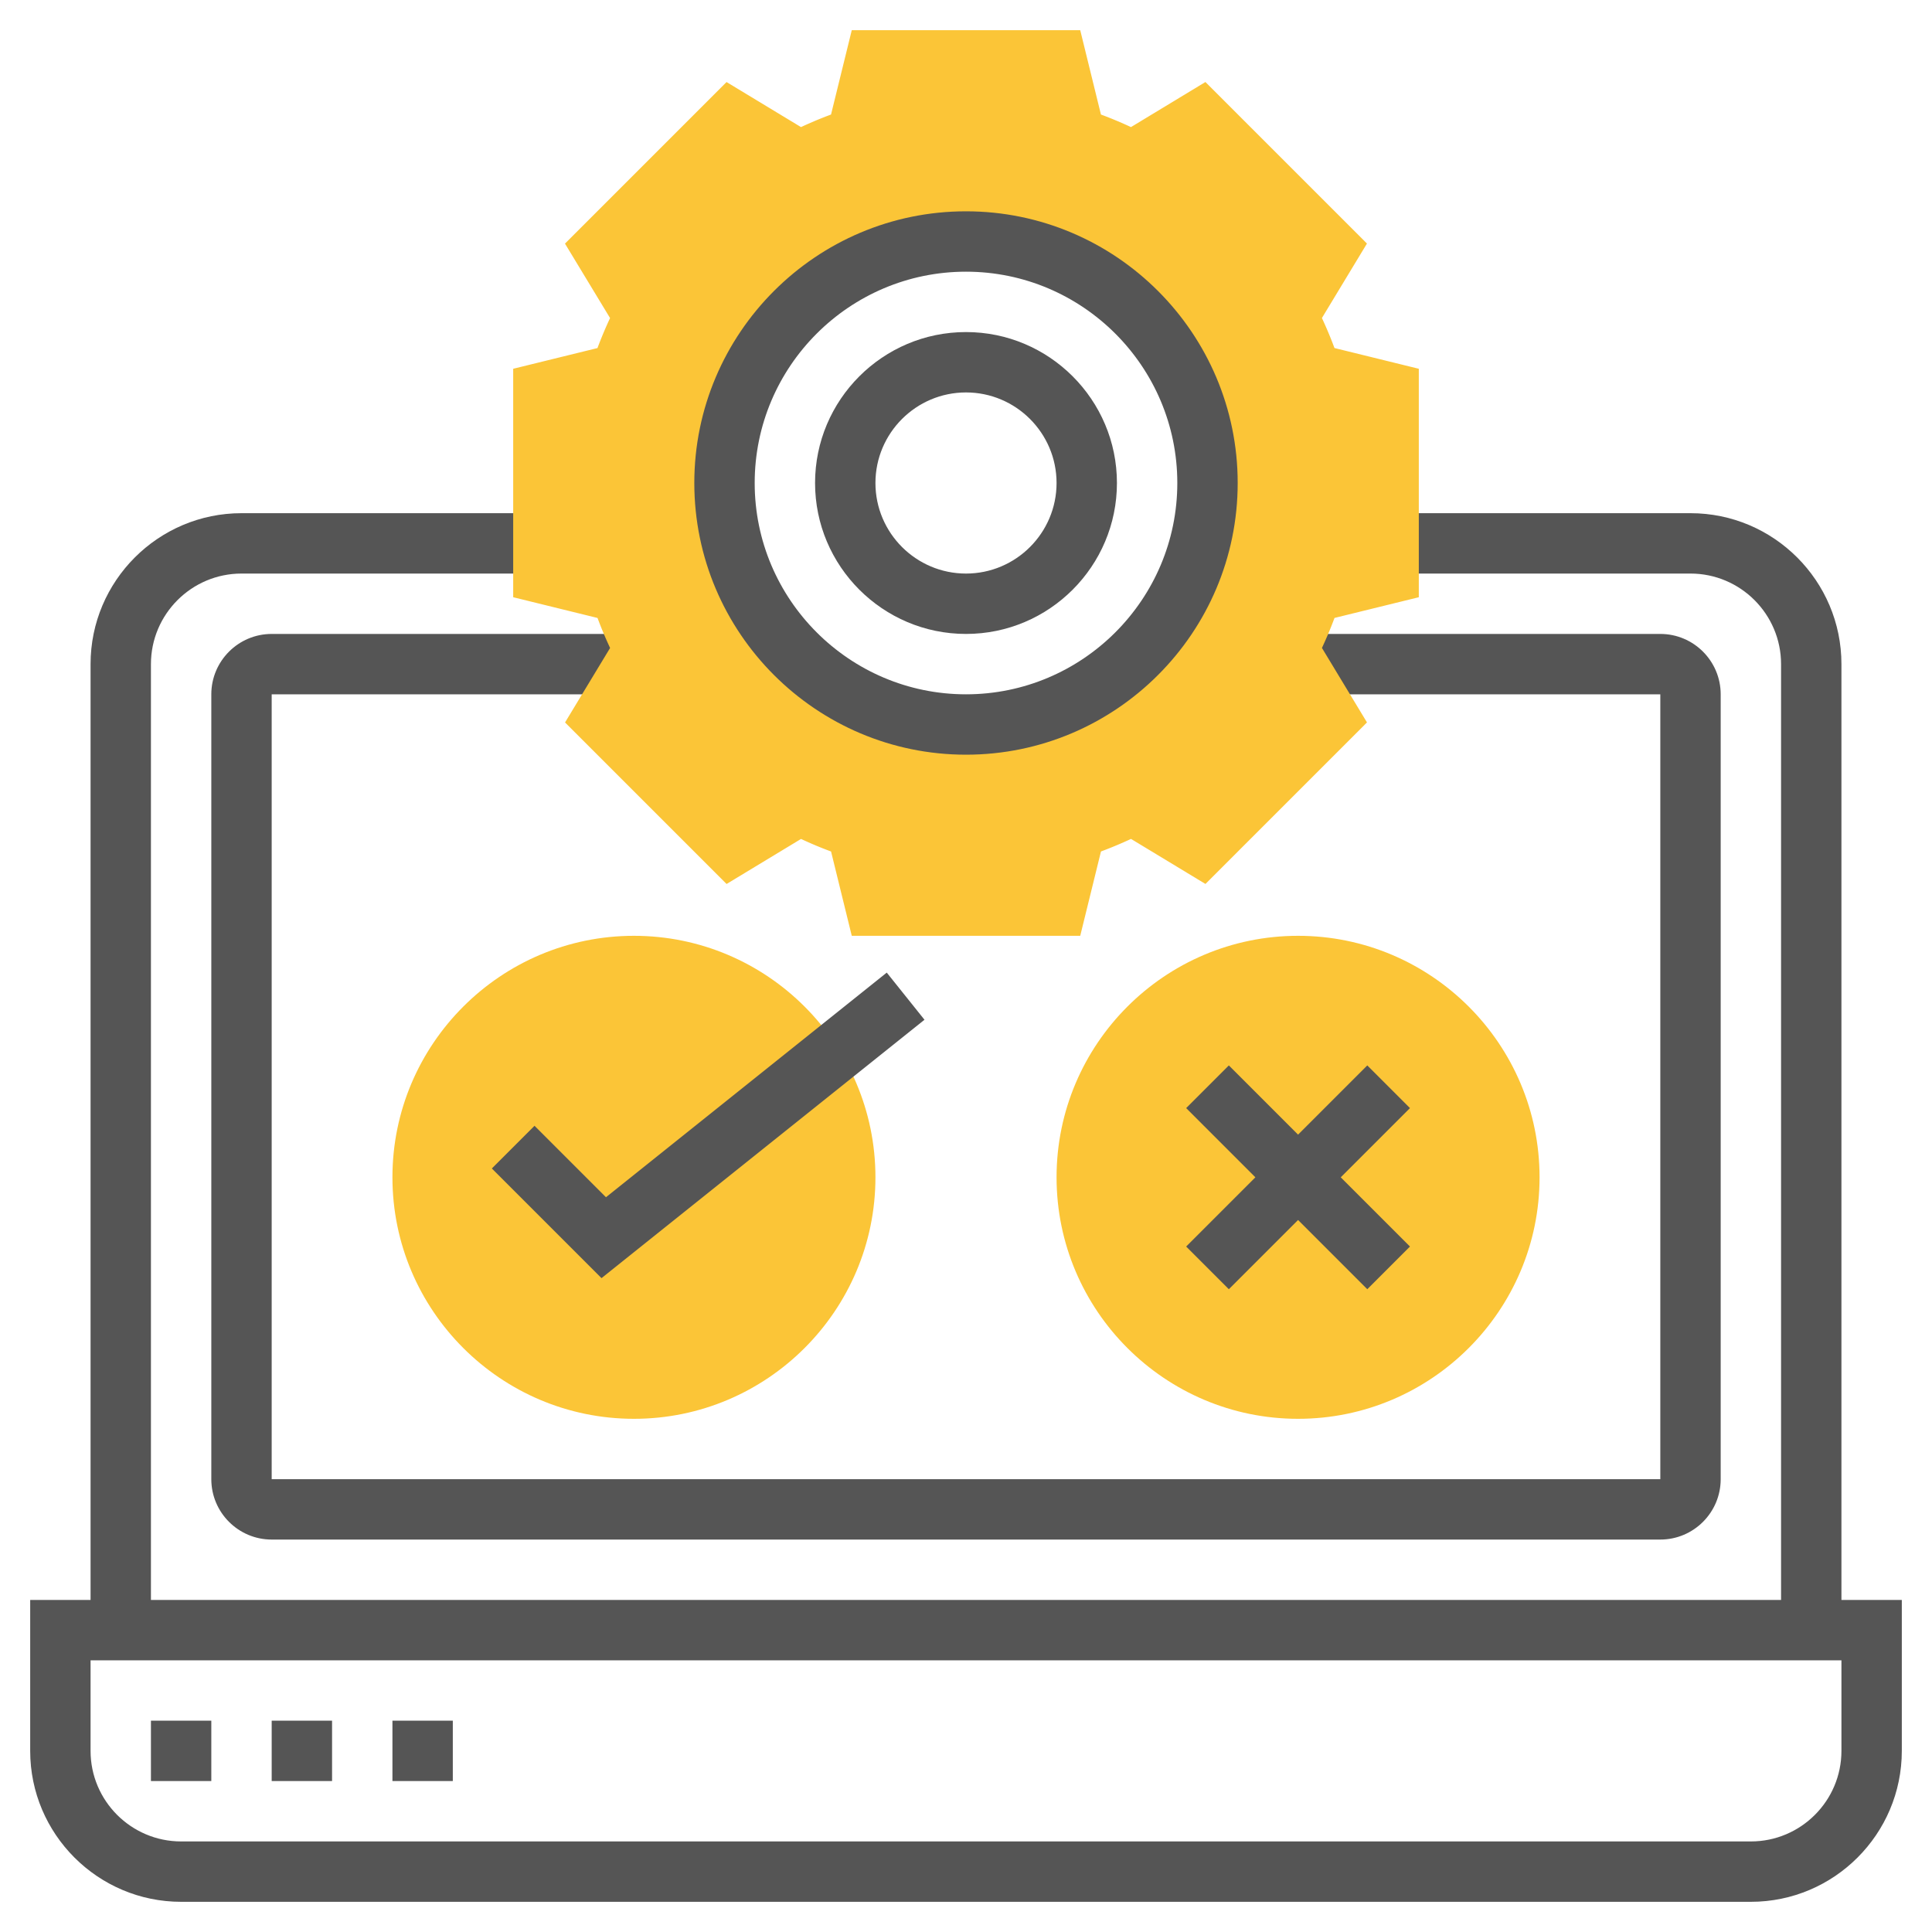
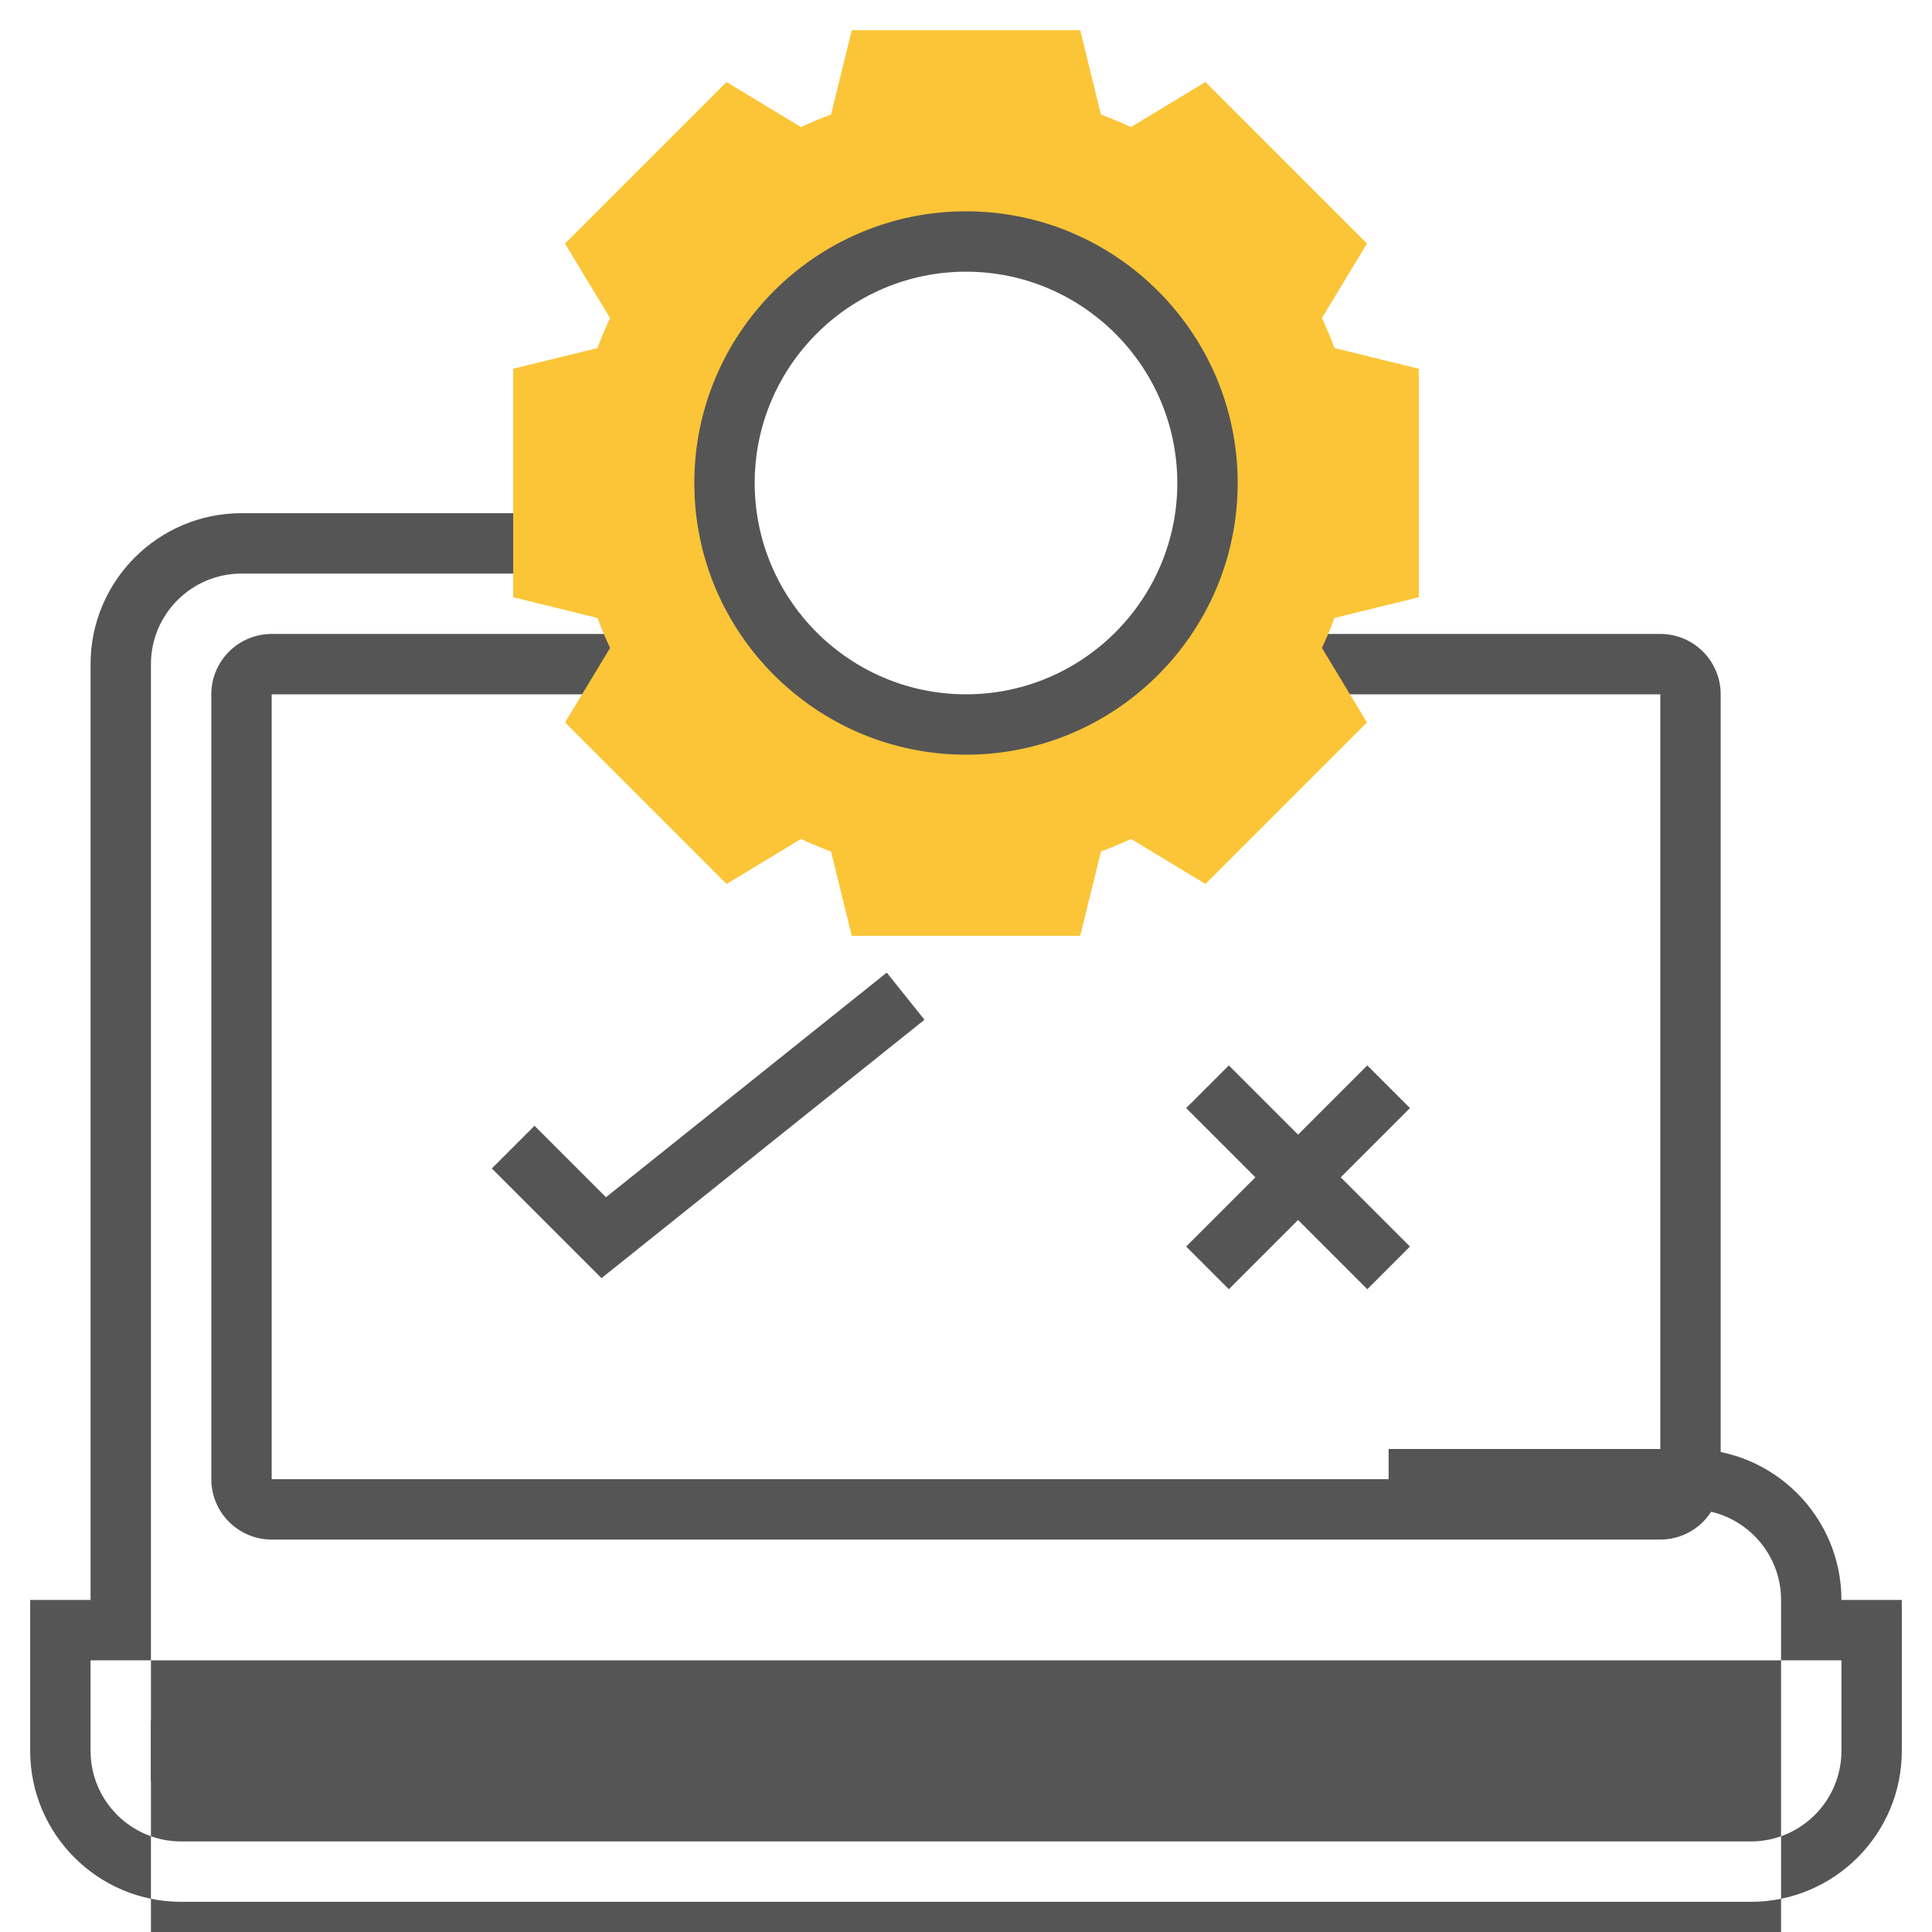
<svg xmlns="http://www.w3.org/2000/svg" version="1.1" width="512" height="512" x="0" y="0" viewBox="0 0 64 64" style="enable-background:new 0 0 512 512" xml:space="preserve" class="">
  <g>
-     <path d="M61 53V22c0-2.757-2.243-5-5-5H46v2h10c1.654 0 3 1.346 3 3v31H5V22c0-1.654 1.346-3 3-3h10v-2H8c-2.757 0-5 2.243-5 5v31H1v5c0 2.757 2.243 5 5 5h52c2.757 0 5-2.243 5-5v-5zm0 5c0 1.654-1.346 3-3 3H6c-1.654 0-3-1.346-3-3v-3h58z" fill="#555555" opacity="1" data-original="#000000" class="" />
+     <path d="M61 53c0-2.757-2.243-5-5-5H46v2h10c1.654 0 3 1.346 3 3v31H5V22c0-1.654 1.346-3 3-3h10v-2H8c-2.757 0-5 2.243-5 5v31H1v5c0 2.757 2.243 5 5 5h52c2.757 0 5-2.243 5-5v-5zm0 5c0 1.654-1.346 3-3 3H6c-1.654 0-3-1.346-3-3v-3h58z" fill="#555555" opacity="1" data-original="#000000" class="" />
    <path d="M5 57h2v2H5zM9 57h2v2H9zM13 57h2v2h-2zM55 51H9c-1.103 0-2-.897-2-2V23c0-1.103.897-2 2-2h12v2H9v26h46V23H43v-2h12c1.103 0 2 .897 2 2v26c0 1.103-.897 2-2 2z" fill="#555555" opacity="1" data-original="#000000" class="" />
    <path fill="#fbc537" d="M47 19.784v-7.568l-2.794-.687a13.183 13.183 0 0 0-.416-.994l1.492-2.467-5.351-5.351-2.466 1.493a13.38 13.38 0 0 0-.995-.416L35.784 1h-7.568l-.687 2.794a13.38 13.38 0 0 0-.995.416l-2.466-1.492-5.352 5.352 1.493 2.466c-.154.33-.293.662-.417.994L17 12.216v7.568l2.794.687c.123.332.262.664.416.994l-1.492 2.467 5.351 5.351 2.466-1.492c.33.154.662.293.995.416L28.216 31h7.568l.687-2.794c.332-.123.664-.262.995-.416l2.466 1.492 5.351-5.351-1.492-2.467c.154-.33.293-.662.416-.994zM32 24a8 8 0 1 1 0-16 8 8 0 0 1 0 16z" opacity="1" data-original="#f0bc5e" class="" />
    <path d="M32 25c-4.962 0-9-4.037-9-9s4.038-9 9-9 9 4.037 9 9-4.038 9-9 9zm0-16c-3.86 0-7 3.141-7 7s3.14 7 7 7 7-3.141 7-7-3.14-7-7-7z" fill="#555555" opacity="1" data-original="#000000" class="" />
-     <path d="M32 21c-2.757 0-5-2.243-5-5s2.243-5 5-5 5 2.243 5 5-2.243 5-5 5zm0-8c-1.654 0-3 1.346-3 3s1.346 3 3 3 3-1.346 3-3-1.346-3-3-3z" fill="#555555" opacity="1" data-original="#000000" class="" />
-     <path fill="#fbc537" d="M21 47c-4.411 0-8-3.589-8-8s3.589-8 8-8 8 3.589 8 8-3.589 8-8 8zM43 47c-4.411 0-8-3.589-8-8s3.589-8 8-8 8 3.589 8 8-3.589 8-8 8z" opacity="1" data-original="#f0bc5e" class="" />
    <path d="m19.926 42.34-3.633-3.633 1.414-1.414 2.367 2.367 9.301-7.441 1.25 1.562zM46.707 36.707l-1.414-1.414L43 37.586l-2.293-2.293-1.414 1.414L41.586 39l-2.293 2.293 1.414 1.414L43 40.414l2.293 2.293 1.414-1.414L44.414 39z" fill="#555555" opacity="1" data-original="#000000" class="" />
  </g>
</svg>